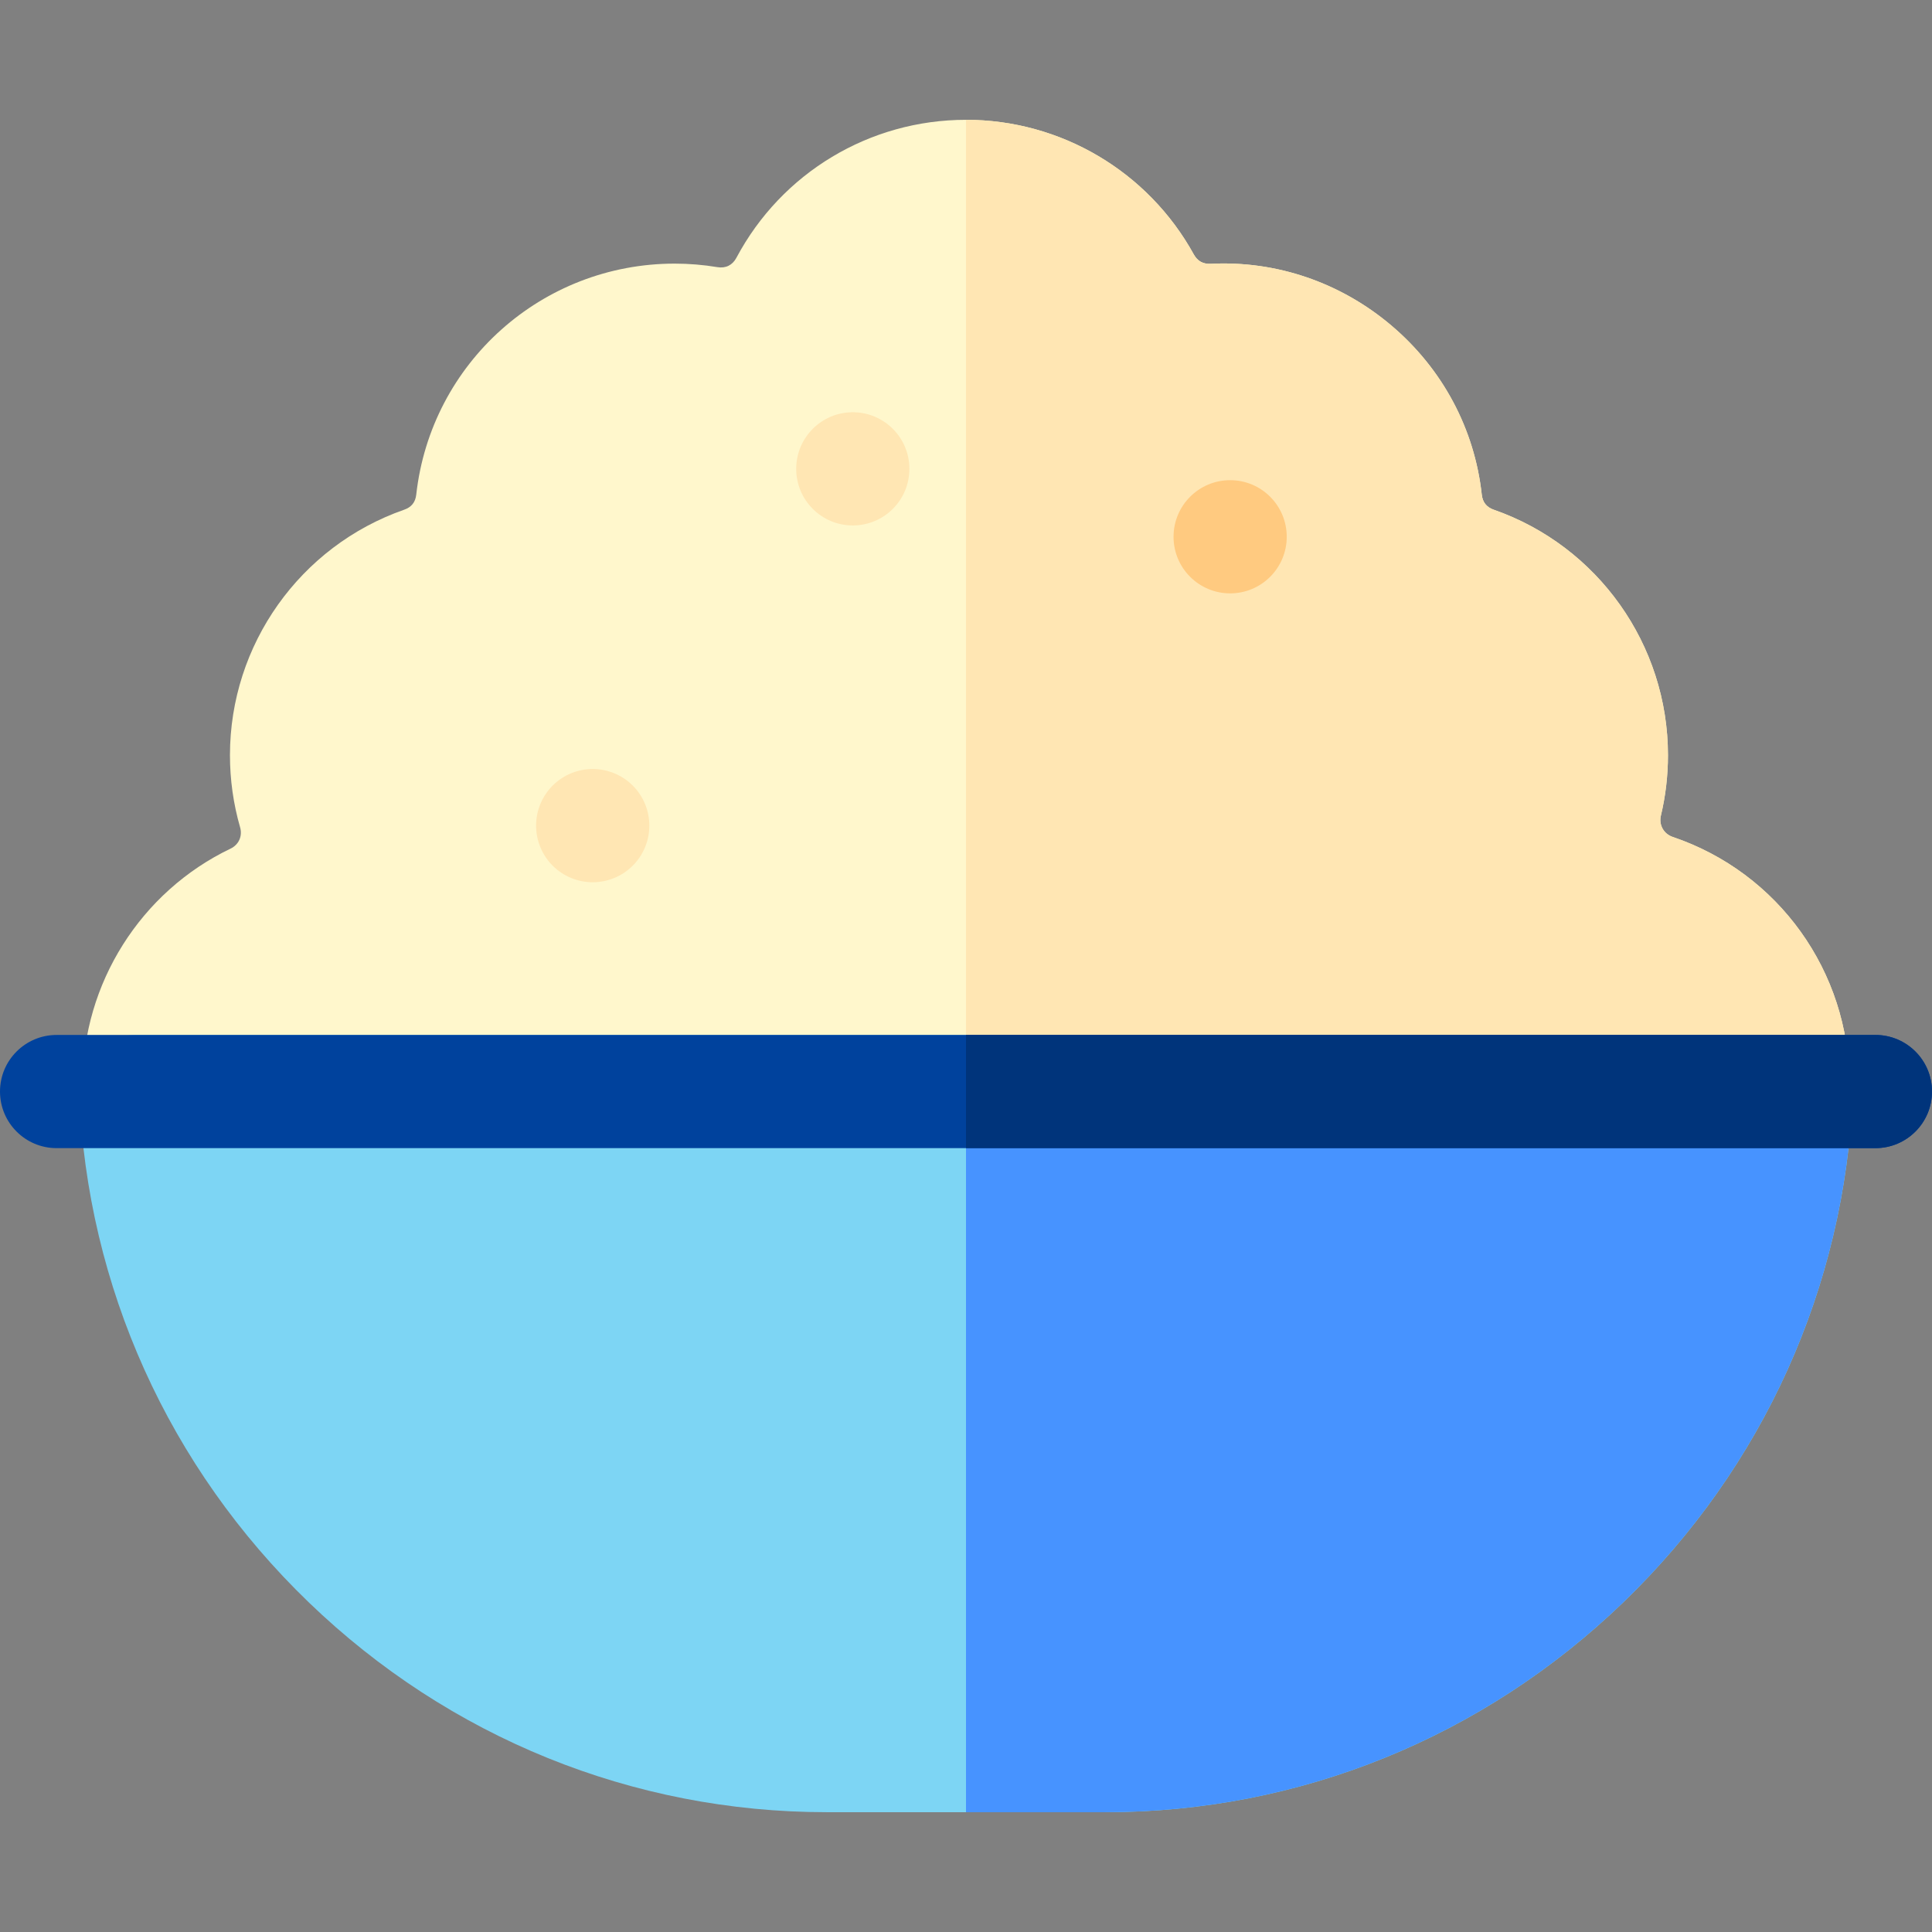
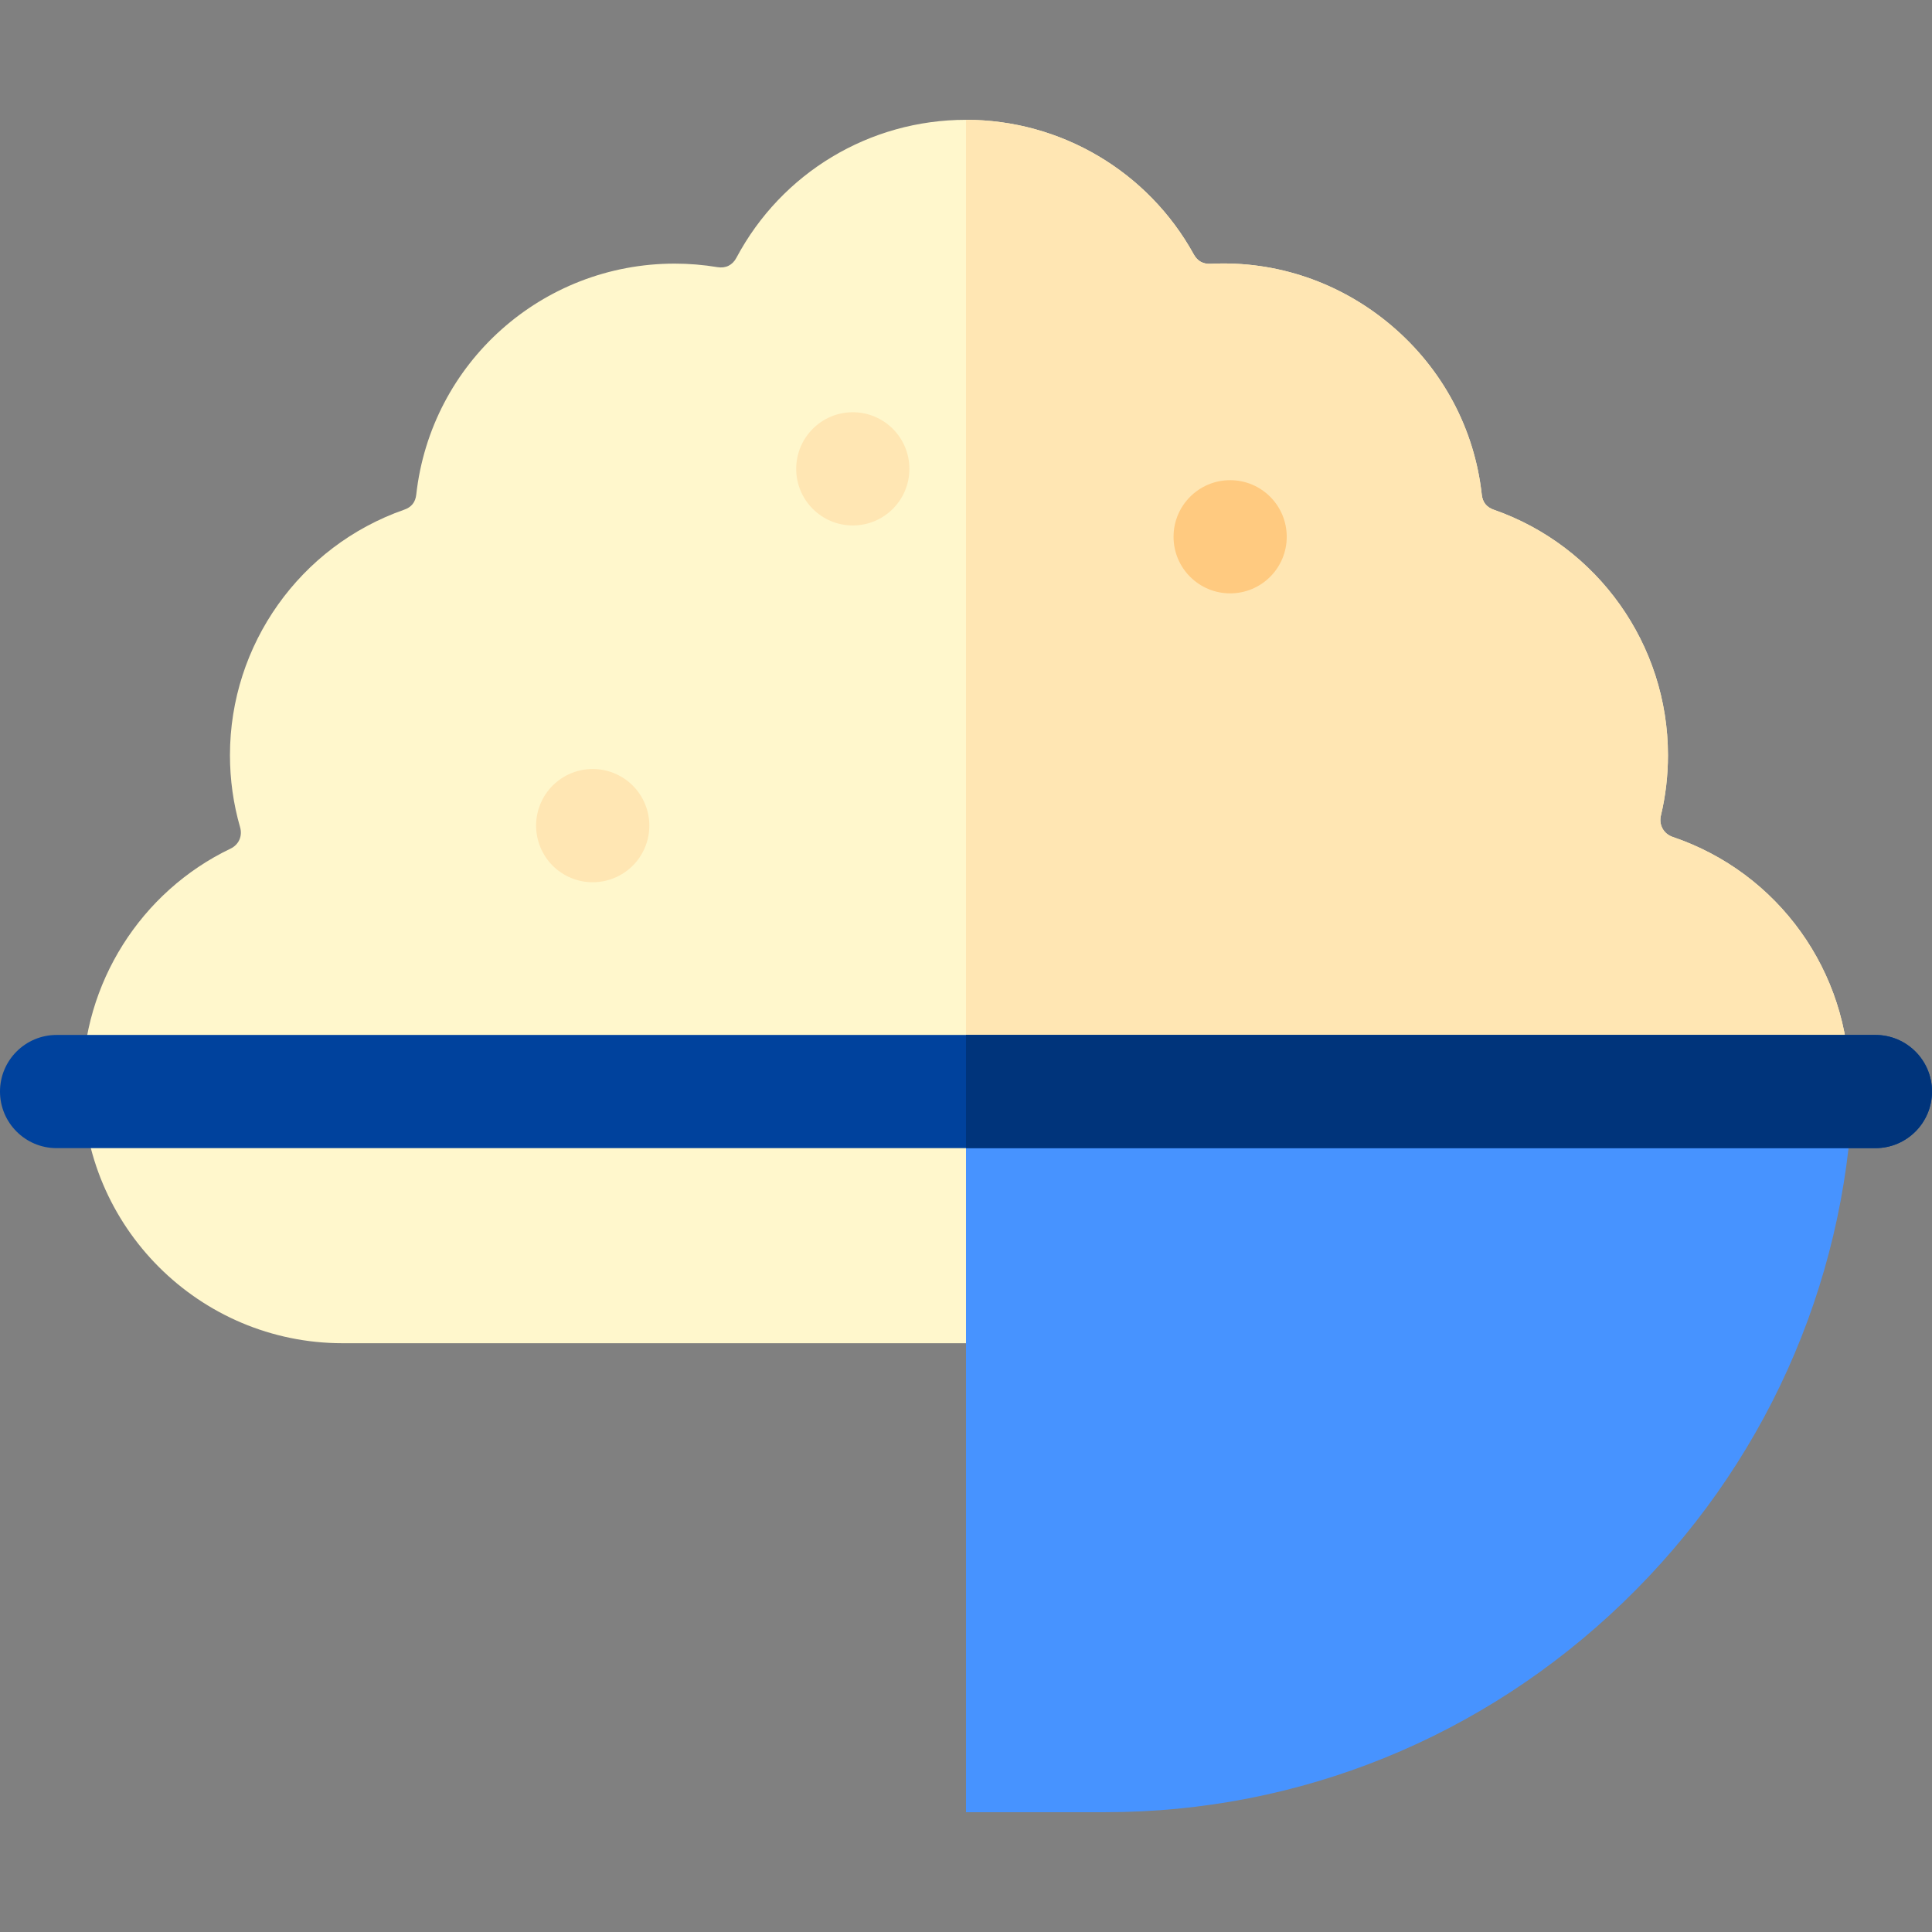
<svg xmlns="http://www.w3.org/2000/svg" width="80" height="80" viewBox="0 0 80 80" fill="none">
  <rect x="0" y="0" width="80" height="80" fill="#808080" stroke="none" />
  <path d="M65.813 55.62H14.187C8.251 55.62 3.422 50.791 3.422 44.855C3.422 40.733 5.825 36.92 9.545 35.141C9.888 34.977 10.047 34.621 9.942 34.256C9.663 33.289 9.522 32.284 9.522 31.27C9.522 26.697 12.422 22.612 16.738 21.105C17.038 21.001 17.201 20.796 17.236 20.481C17.844 15.028 22.444 10.916 27.936 10.916C28.529 10.916 29.125 10.965 29.707 11.062C30.051 11.119 30.329 10.981 30.493 10.674C32.368 7.15 36.011 4.961 40 4.961C43.923 4.961 47.538 7.097 49.433 10.536C49.585 10.812 49.816 10.938 50.127 10.923C52.85 10.786 55.508 11.694 57.614 13.479C59.73 15.271 61.059 17.758 61.357 20.481C61.391 20.797 61.554 21.002 61.855 21.107C66.169 22.614 69.067 26.699 69.067 31.271C69.067 32.115 68.969 32.957 68.774 33.772C68.683 34.157 68.888 34.529 69.264 34.656C73.639 36.136 76.578 40.234 76.578 44.855C76.578 50.791 71.749 55.62 65.813 55.62V55.62Z" fill="#FFF7CC" />
  <path d="M69.264 34.656C68.888 34.529 68.683 34.157 68.774 33.772C68.969 32.957 69.067 32.115 69.067 31.27C69.067 26.699 66.169 22.614 61.855 21.107C61.554 21.002 61.391 20.797 61.357 20.48C61.059 17.758 59.73 15.271 57.614 13.478C55.508 11.694 52.85 10.786 50.127 10.923C49.816 10.938 49.585 10.812 49.433 10.536C47.538 7.097 43.923 4.961 40 4.961V55.62H65.813C71.749 55.62 76.578 50.791 76.578 44.855C76.578 40.234 73.639 36.136 69.264 34.656V34.656Z" fill="#FFE6B3" />
-   <path d="M45.773 75.039H34.227C26.21 75.039 18.594 71.951 12.781 66.346C6.987 60.759 3.613 53.283 3.28 45.296C3.254 44.658 3.489 44.037 3.931 43.576C4.373 43.115 4.983 42.855 5.622 42.855H74.378C75.017 42.855 75.627 43.115 76.069 43.576C76.511 44.037 76.746 44.658 76.72 45.296C76.387 53.283 73.013 60.759 67.219 66.346C61.406 71.951 53.789 75.039 45.773 75.039V75.039Z" fill="#7DD5F4" />
  <path d="M76.069 43.576C75.627 43.115 75.017 42.855 74.378 42.855H40V75.039H45.773C53.789 75.039 61.406 71.951 67.219 66.346C73.013 60.759 76.387 53.283 76.72 45.296C76.746 44.658 76.511 44.037 76.069 43.576Z" fill="#4793FF" />
  <path d="M77.656 47.542H2.344C1.049 47.542 0 46.493 0 45.198C0 43.904 1.049 42.855 2.344 42.855H77.656C78.951 42.855 80 43.904 80 45.198C80 46.493 78.951 47.542 77.656 47.542Z" fill="#00429D" />
  <path d="M35.312 21.758C36.607 21.758 37.656 20.709 37.656 19.414C37.656 18.12 36.607 17.07 35.312 17.07C34.018 17.07 32.969 18.12 32.969 19.414C32.969 20.709 34.018 21.758 35.312 21.758Z" fill="#FFE6B3" />
  <path d="M26.709 35.085C27.204 33.889 26.637 32.517 25.441 32.022C24.245 31.526 22.873 32.093 22.377 33.289C21.882 34.486 22.449 35.857 23.645 36.353C24.841 36.849 26.213 36.281 26.709 35.085Z" fill="#FFE6B3" />
  <path d="M50.938 24.57C52.232 24.57 53.281 23.521 53.281 22.227C53.281 20.932 52.232 19.883 50.938 19.883C49.643 19.883 48.594 20.932 48.594 22.227C48.594 23.521 49.643 24.57 50.938 24.57Z" fill="#FFCA80" />
  <path d="M77.656 42.855H40V47.542H77.656C78.951 47.542 80 46.493 80 45.198C80 43.904 78.951 42.855 77.656 42.855Z" fill="#00347B" />
</svg>